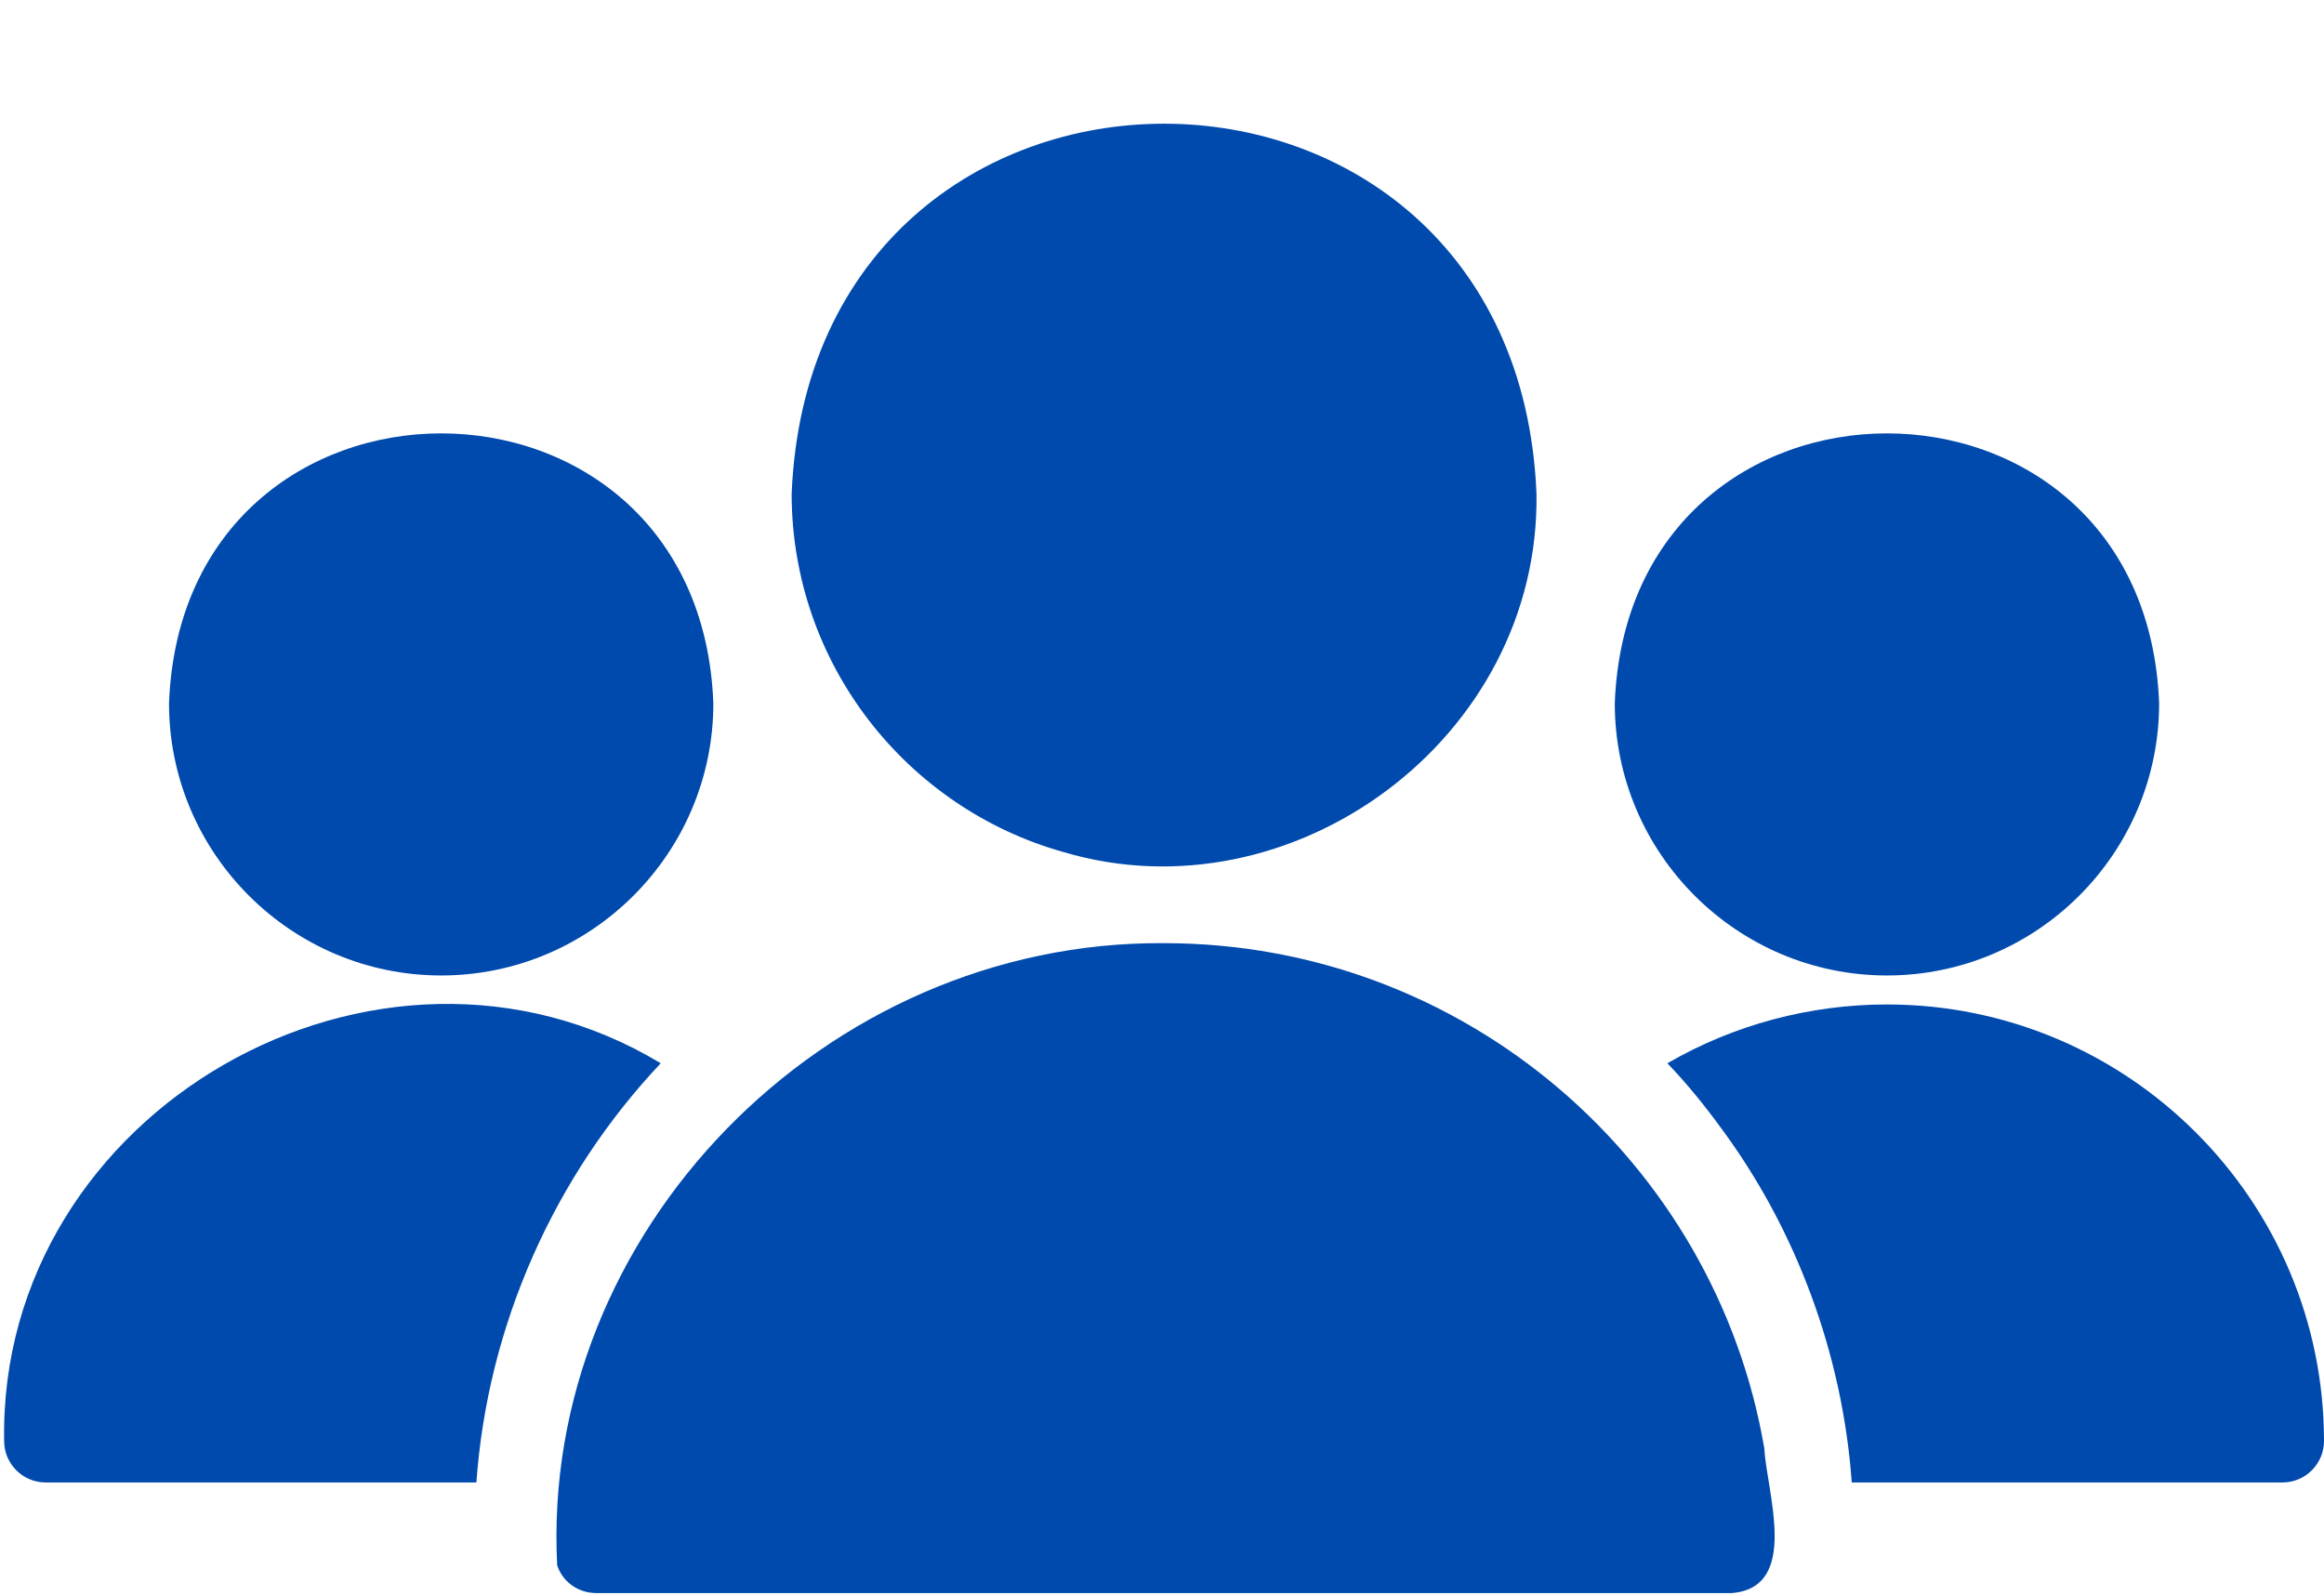
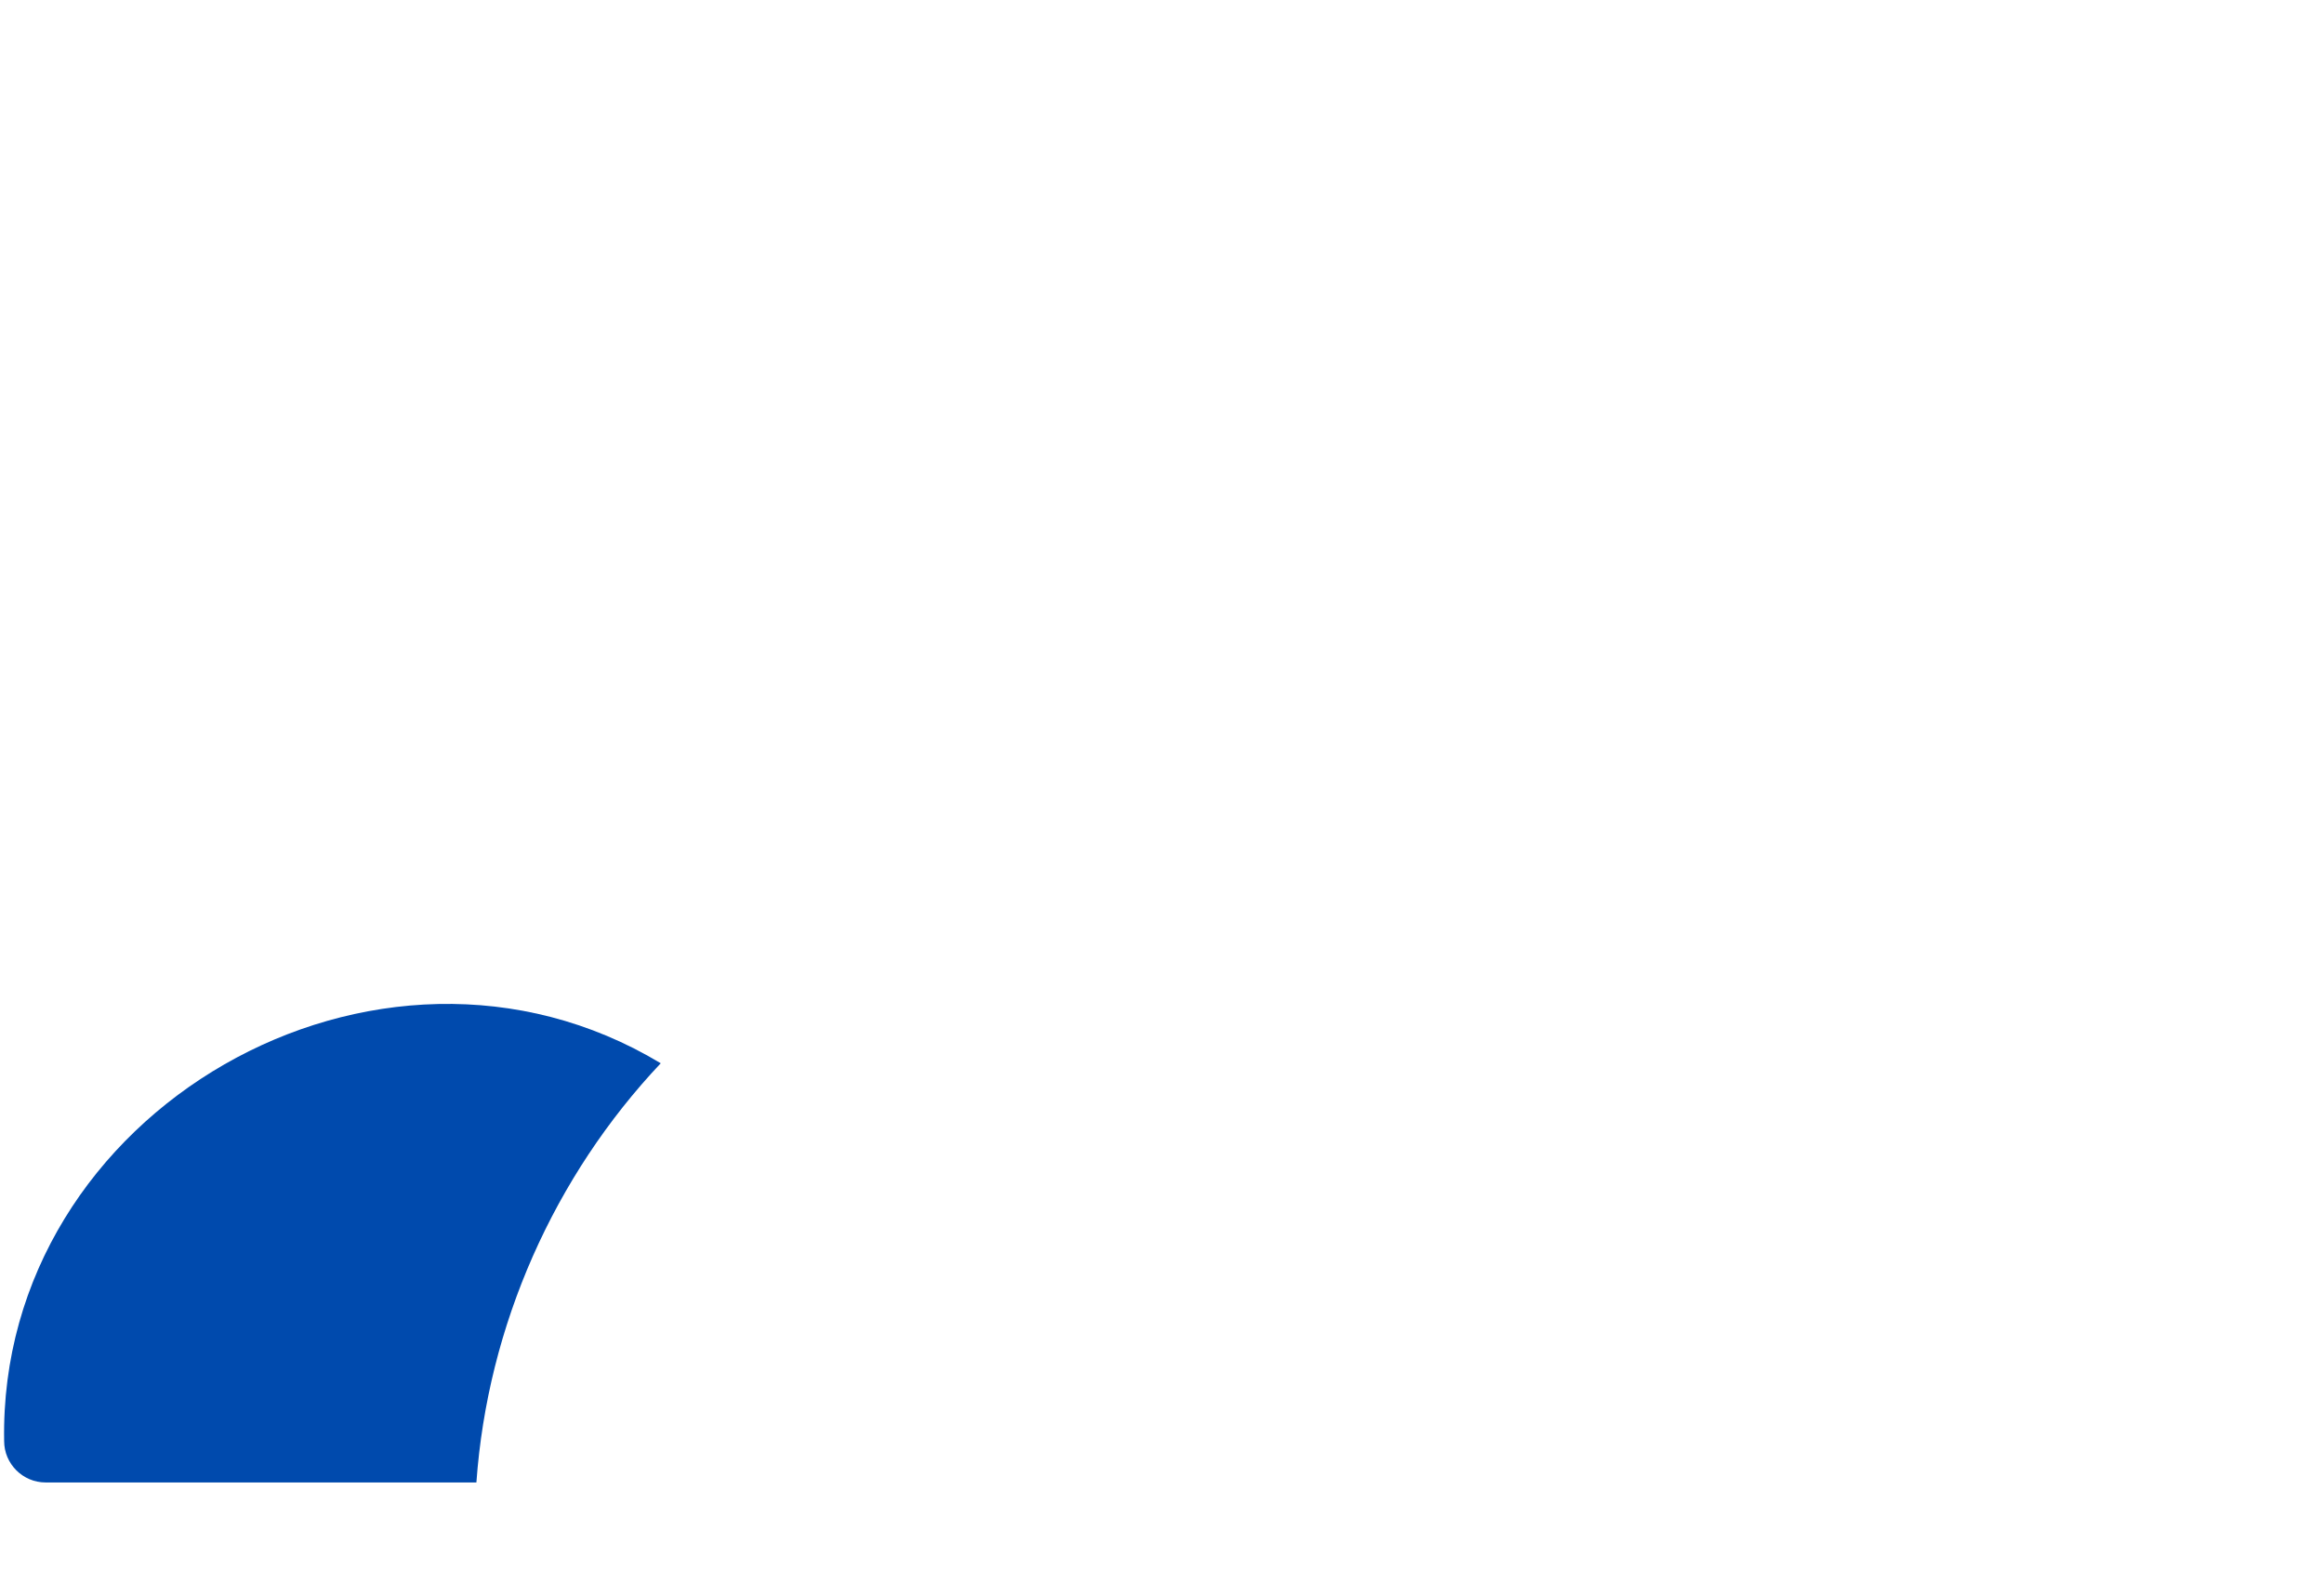
<svg xmlns="http://www.w3.org/2000/svg" fill="#004aad" height="38.5" preserveAspectRatio="xMidYMid meet" version="1" viewBox="3.9 11.3 56.1 38.5" width="56.1" zoomAndPan="magnify">
  <g id="change1_1">
-     <path d="M29.57,31.87c5.52,1.641,11.507-2.734,11.42-8.65-.492-11.912-17.488-11.911-17.98,0,0,4.11,2.78,7.59,6.56,8.65Z" />
-   </g>
+     </g>
  <g id="change1_2">
-     <path d="M46.49,46.27c-1.18-6.92-7.23-12.2-14.49-12.2-8.2-.06-15.064,7.002-14.65,15.02,.13,.4,.51,.67,.94,.67h27.42c1.65-.139,.834-2.441,.78-3.49Z" />
-   </g>
+     </g>
  <g id="change1_3">
-     <path d="M49.45,34.85c3.62,0,6.57-2.95,6.57-6.57-.33-8.691-12.812-8.688-13.14,0,0,3.62,2.95,6.57,6.57,6.57Z" />
-   </g>
+     </g>
  <g id="change1_4">
-     <path d="M49.45,35.55c-1.86,0-3.7,.49-5.3,1.42,.47,.49,.9,1.02,1.3,1.57,1.804,2.434,2.93,5.459,3.15,8.55,0,0,10.4,0,10.4,0,.55,0,1-.45,1-1,0-5.81-4.73-10.54-10.55-10.54Z" />
-   </g>
+     </g>
  <g id="change1_5">
-     <path d="M14.55,34.85c3.62,0,6.57-2.95,6.57-6.57-.33-8.691-12.812-8.688-13.14,0,0,3.62,2.95,6.57,6.57,6.57Z" />
-   </g>
+     </g>
  <g id="change1_6">
    <path d="M19.85,36.97c-6.819-4.111-15.992,1.145-15.85,9.12-0,.55,.45,1,1,1H15.4c.27-3.795,1.88-7.397,4.45-10.12Z" />
  </g>
</svg>